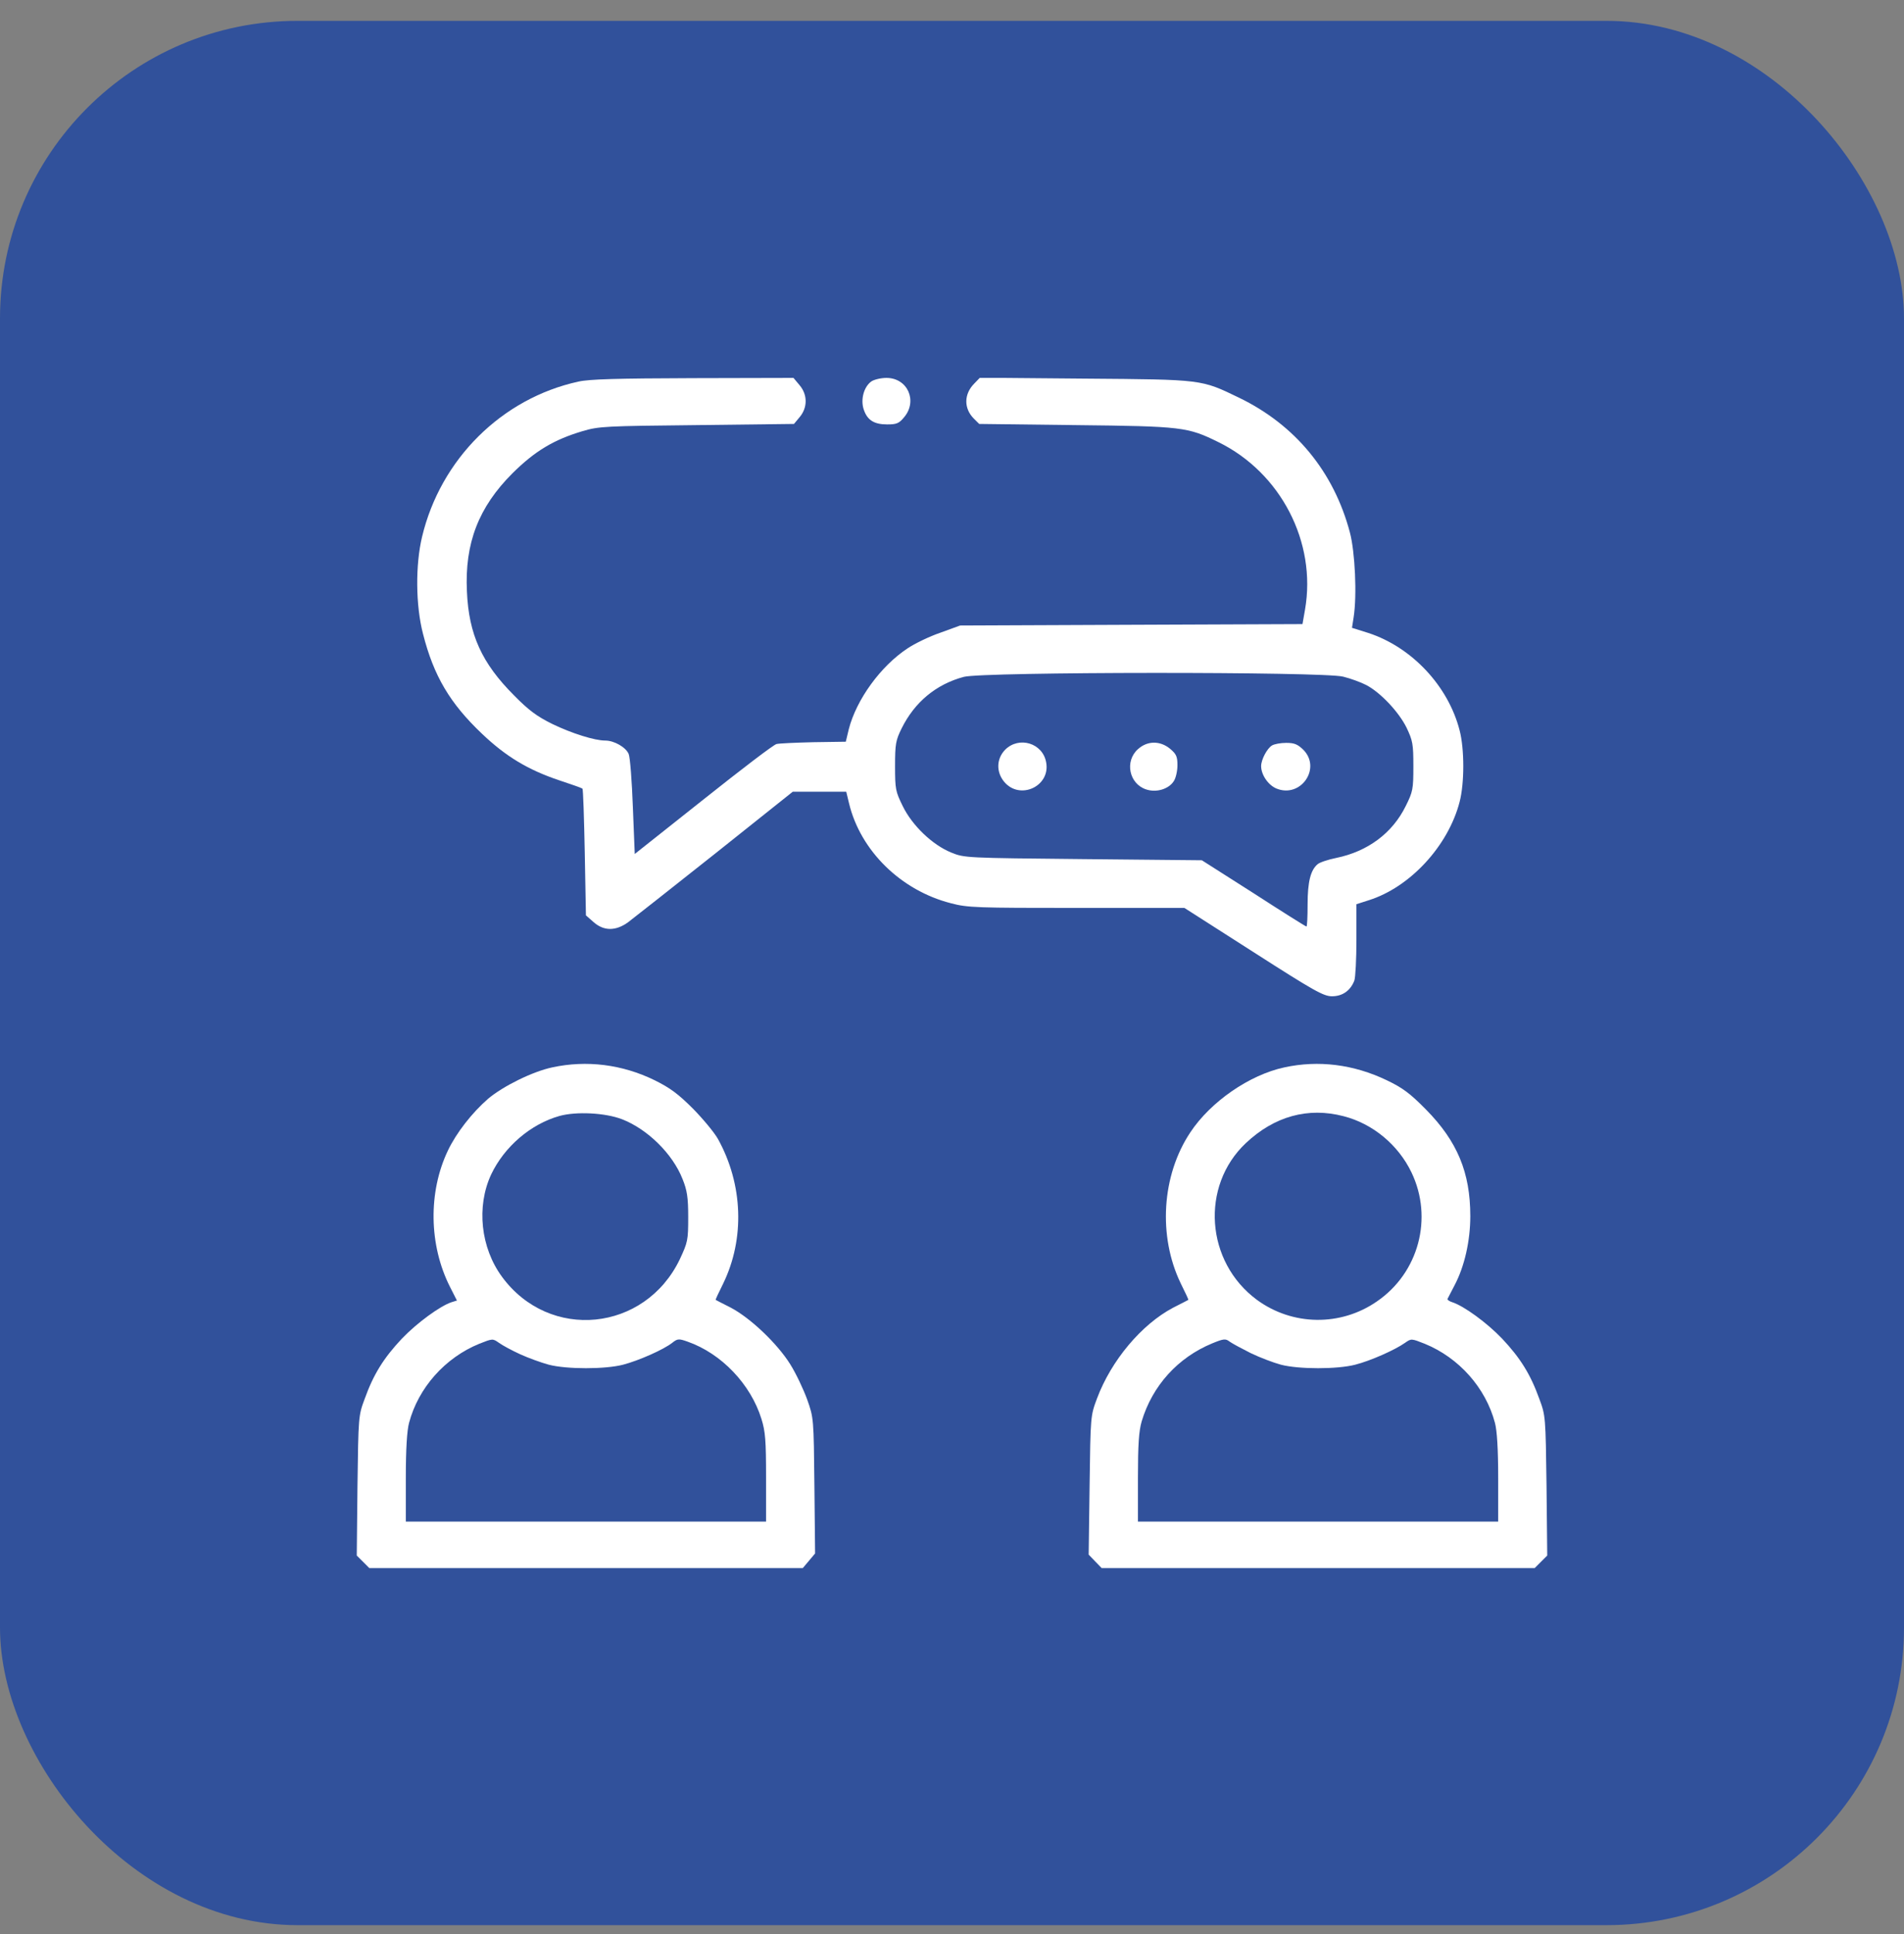
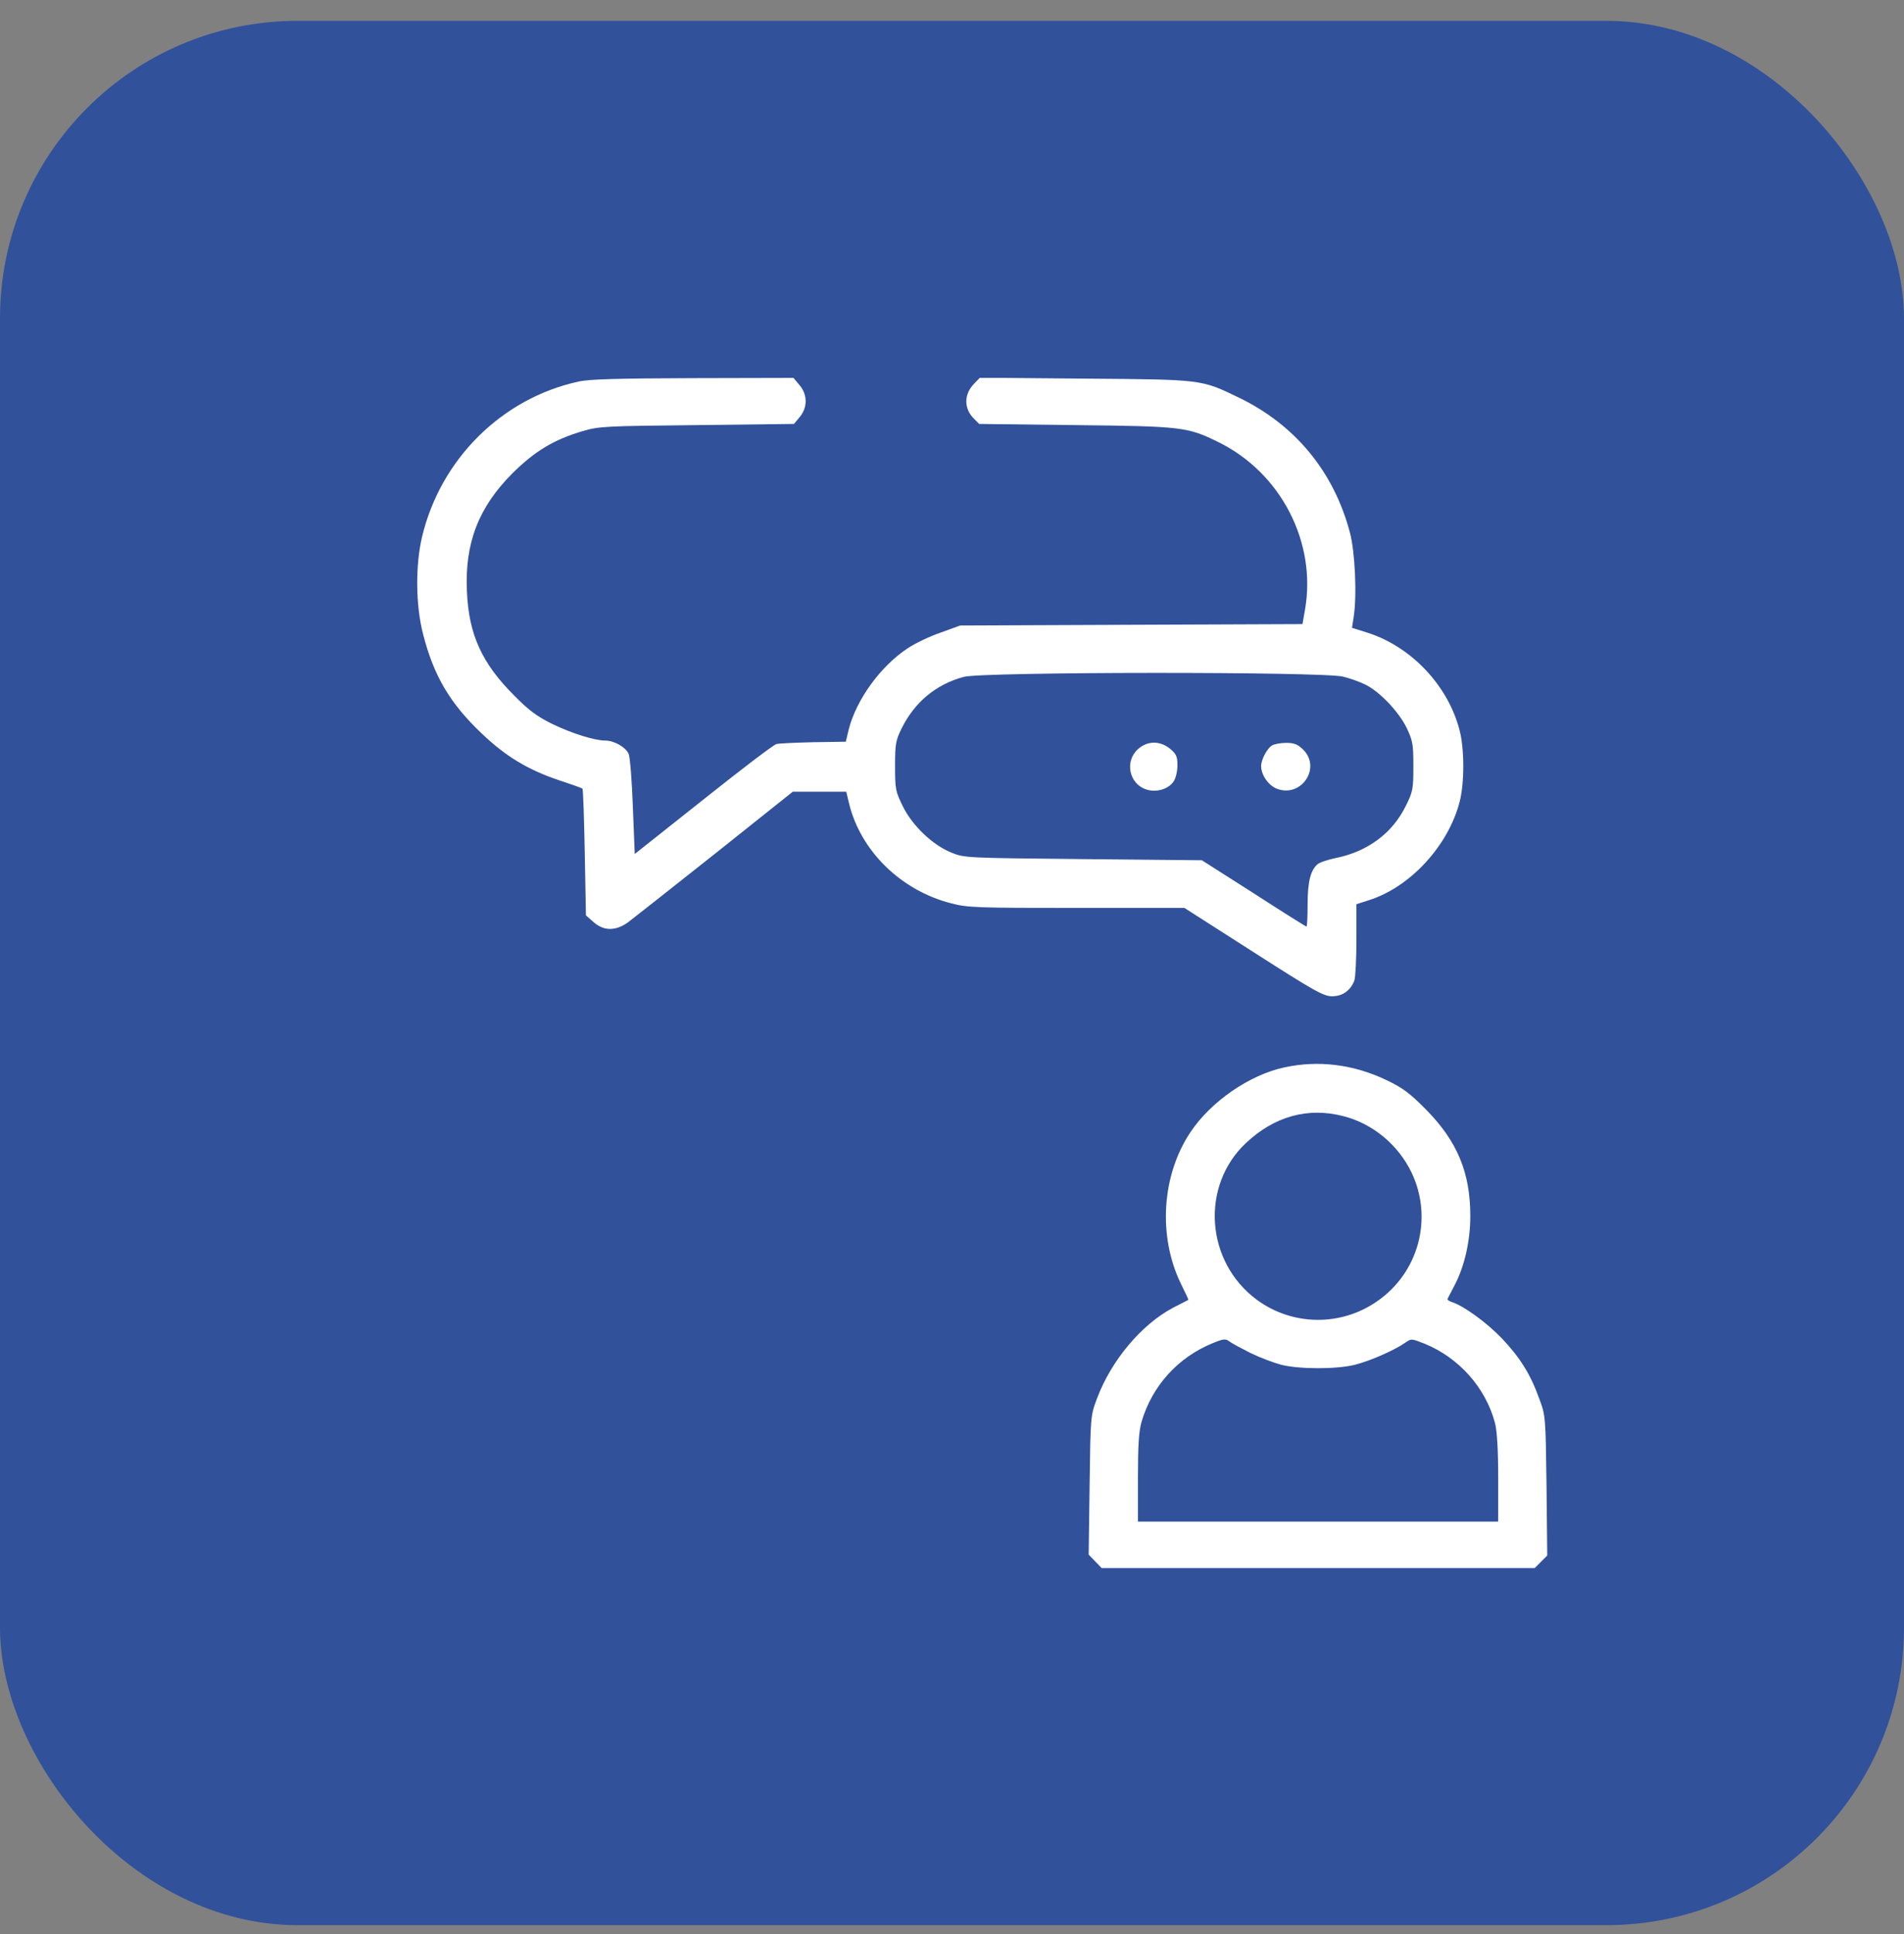
<svg xmlns="http://www.w3.org/2000/svg" fill="none" viewBox="0 0 64 65" height="65" width="64">
  <rect x="0" y="0" width="64" height="65" fill="#808080" stroke="none" />
  <rect fill="#31519B" rx="10" height="64" width="64" y="0.701" />
  <g clip-path="url(#clip0_488_425)">
    <path fill="white" d="M19.438 12.826C16.867 13.389 14.812 15.428 14.188 18.037C13.961 18.983 13.969 20.342 14.219 21.303C14.578 22.717 15.125 23.639 16.203 24.662C17.008 25.428 17.75 25.873 18.797 26.225C19.203 26.358 19.555 26.483 19.578 26.506C19.602 26.522 19.633 27.491 19.656 28.654L19.695 30.764L19.953 30.991C20.297 31.295 20.695 31.295 21.109 30.998C21.273 30.873 22.594 29.834 24.031 28.694L26.648 26.608H27.547H28.445L28.539 26.998C28.922 28.592 30.281 29.928 31.969 30.358C32.523 30.506 32.844 30.514 36.195 30.514H39.812L42.133 31.998C44.18 33.311 44.492 33.483 44.773 33.483C45.125 33.483 45.391 33.295 45.523 32.959C45.562 32.858 45.594 32.233 45.594 31.576V30.389L46.008 30.256C47.398 29.819 48.68 28.428 49.062 26.951C49.227 26.326 49.227 25.17 49.062 24.545C48.68 23.053 47.453 21.748 45.992 21.272L45.445 21.1L45.5 20.748C45.617 20.006 45.547 18.545 45.375 17.897C44.836 15.858 43.539 14.28 41.648 13.366C40.367 12.748 40.445 12.756 36.477 12.725L32.938 12.694L32.75 12.889C32.398 13.241 32.391 13.725 32.734 14.069L32.914 14.248L36.148 14.287C39.742 14.326 39.922 14.35 40.953 14.858C43.055 15.889 44.258 18.225 43.867 20.483L43.781 20.975L38.031 20.998L32.273 21.022L31.609 21.264C31.242 21.389 30.742 21.631 30.5 21.795C29.602 22.389 28.789 23.506 28.531 24.506L28.43 24.928L27.344 24.944C26.742 24.959 26.188 24.983 26.102 25.006C26.008 25.022 24.906 25.866 23.641 26.873L21.336 28.701L21.273 27.131C21.242 26.264 21.18 25.459 21.133 25.342C21.039 25.116 20.648 24.889 20.344 24.889C19.984 24.889 19.219 24.647 18.57 24.334C18.047 24.076 17.773 23.873 17.281 23.373C16.195 22.287 15.758 21.326 15.695 19.881C15.617 18.256 16.086 17.045 17.227 15.905C17.977 15.162 18.609 14.78 19.578 14.491C20.133 14.326 20.344 14.319 23.422 14.287L26.688 14.248L26.883 14.014C27.148 13.694 27.148 13.264 26.875 12.944L26.672 12.701L23.305 12.709C20.758 12.717 19.812 12.741 19.438 12.826ZM45.148 22.741C45.398 22.803 45.742 22.928 45.922 23.022C46.391 23.264 47.016 23.92 47.281 24.459C47.484 24.889 47.508 24.998 47.508 25.748C47.508 26.522 47.492 26.608 47.25 27.092C46.805 27.998 45.977 28.616 44.914 28.834C44.641 28.889 44.359 28.983 44.289 29.045C44.055 29.241 43.953 29.631 43.953 30.397C43.953 30.803 43.938 31.139 43.914 31.139C43.891 31.139 43.094 30.639 42.141 30.022L40.398 28.912L36.414 28.873C32.461 28.834 32.422 28.834 31.977 28.654C31.344 28.397 30.664 27.748 30.344 27.092C30.102 26.6 30.086 26.522 30.086 25.748C30.086 25.006 30.109 24.881 30.305 24.483C30.742 23.6 31.461 22.998 32.398 22.748C33.039 22.576 44.492 22.569 45.148 22.741Z" />
-     <path fill="white" d="M33.789 25.194C33.492 25.498 33.477 25.944 33.758 26.28C34.289 26.905 35.32 26.42 35.164 25.616C35.047 24.975 34.258 24.733 33.789 25.194Z" />
    <path fill="white" d="M38.25 25.178C37.797 25.584 37.953 26.342 38.523 26.53C38.867 26.647 39.281 26.522 39.453 26.256C39.523 26.155 39.578 25.913 39.578 25.717C39.578 25.428 39.539 25.342 39.336 25.17C39 24.889 38.57 24.889 38.25 25.178Z" />
    <path fill="white" d="M42.758 25.053C42.594 25.147 42.391 25.529 42.391 25.748C42.391 26.037 42.625 26.381 42.898 26.498C43.719 26.842 44.43 25.819 43.805 25.194C43.617 25.014 43.508 24.967 43.234 24.967C43.047 24.967 42.836 25.006 42.758 25.053Z" />
-     <path fill="white" d="M29.289 12.819C29.039 12.998 28.922 13.42 29.031 13.756C29.148 14.116 29.375 14.264 29.82 14.264C30.133 14.264 30.219 14.233 30.391 14.022C30.852 13.475 30.508 12.701 29.797 12.701C29.609 12.701 29.383 12.756 29.289 12.819Z" />
-     <path fill="white" d="M18.562 35.873C17.898 36.014 16.906 36.506 16.406 36.928C15.867 37.397 15.336 38.076 15.055 38.67C14.391 40.061 14.414 41.842 15.125 43.248L15.359 43.709L15.18 43.764C14.797 43.889 14.016 44.459 13.508 44.99C12.898 45.639 12.555 46.186 12.258 47.014C12.047 47.576 12.047 47.615 12.016 49.928L11.992 52.279L12.203 52.49L12.414 52.701H19.695H26.984L27.195 52.451L27.398 52.209L27.375 49.936C27.352 47.678 27.352 47.654 27.133 47.037C27.008 46.694 26.758 46.162 26.562 45.85C26.133 45.162 25.234 44.303 24.57 43.951C24.297 43.811 24.062 43.694 24.055 43.686C24.047 43.678 24.164 43.428 24.312 43.131C25.039 41.631 24.977 39.803 24.133 38.279C24.016 38.069 23.641 37.615 23.297 37.264C22.797 36.764 22.523 36.561 22 36.303C20.914 35.772 19.719 35.623 18.562 35.873ZM20.906 37.615C21.758 37.944 22.609 38.772 22.945 39.631C23.094 40.006 23.133 40.233 23.133 40.904C23.133 41.686 23.117 41.748 22.852 42.319C21.68 44.764 18.469 45.084 16.875 42.912C16.156 41.936 16.008 40.553 16.508 39.475C16.953 38.537 17.836 37.779 18.805 37.506C19.367 37.35 20.336 37.397 20.906 37.615ZM17.484 45.514C17.758 45.639 18.188 45.795 18.445 45.865C19.047 46.022 20.344 46.022 20.945 45.865C21.477 45.725 22.305 45.358 22.594 45.131C22.773 44.99 22.812 44.983 23.117 45.092C24.25 45.49 25.234 46.522 25.594 47.686C25.727 48.108 25.75 48.412 25.75 49.662V51.139H19.695H13.641V49.67C13.641 48.701 13.68 48.076 13.75 47.819C14.062 46.639 14.961 45.631 16.109 45.162C16.562 44.983 16.562 44.983 16.773 45.131C16.891 45.217 17.211 45.389 17.484 45.514Z" />
    <path fill="white" d="M43.172 35.873C42 36.123 40.688 37.029 40.008 38.061C39.047 39.506 38.922 41.545 39.688 43.131C39.836 43.428 39.953 43.678 39.945 43.686C39.938 43.694 39.703 43.811 39.43 43.951C38.367 44.514 37.352 45.725 36.875 46.998C36.656 47.584 36.656 47.584 36.625 49.92L36.594 52.248L36.812 52.475L37.031 52.701H44.312H51.586L51.797 52.49L52.008 52.279L51.984 49.928C51.953 47.615 51.953 47.576 51.742 47.014C51.445 46.186 51.102 45.639 50.492 44.99C49.977 44.451 49.203 43.889 48.812 43.764C48.711 43.733 48.641 43.678 48.656 43.654C48.672 43.623 48.781 43.412 48.898 43.186C49.227 42.561 49.422 41.701 49.422 40.873C49.422 39.404 48.984 38.358 47.938 37.295C47.391 36.74 47.148 36.561 46.609 36.303C45.5 35.772 44.32 35.623 43.172 35.873ZM45.164 37.514C46.141 37.764 47 38.475 47.445 39.404C48.18 40.936 47.688 42.779 46.281 43.74C45.062 44.584 43.445 44.561 42.25 43.686C40.523 42.412 40.344 39.865 41.875 38.42C42.836 37.514 43.969 37.201 45.164 37.514ZM42.039 45.475C42.344 45.623 42.797 45.795 43.055 45.865C43.656 46.022 44.953 46.022 45.555 45.865C46.07 45.733 46.883 45.373 47.227 45.131C47.438 44.983 47.438 44.983 47.891 45.162C49.039 45.631 49.938 46.639 50.25 47.819C50.32 48.076 50.359 48.701 50.359 49.67V51.139H44.305H38.25V49.67C38.25 48.545 38.281 48.1 38.375 47.772C38.734 46.569 39.594 45.623 40.75 45.147C41.133 44.99 41.195 44.983 41.336 45.092C41.422 45.154 41.742 45.326 42.039 45.475Z" />
  </g>
  <defs>
    <clipPath id="clip0_488_425">
      <rect transform="translate(12 12.701)" fill="white" height="40" width="40" />
    </clipPath>
  </defs>
</svg>